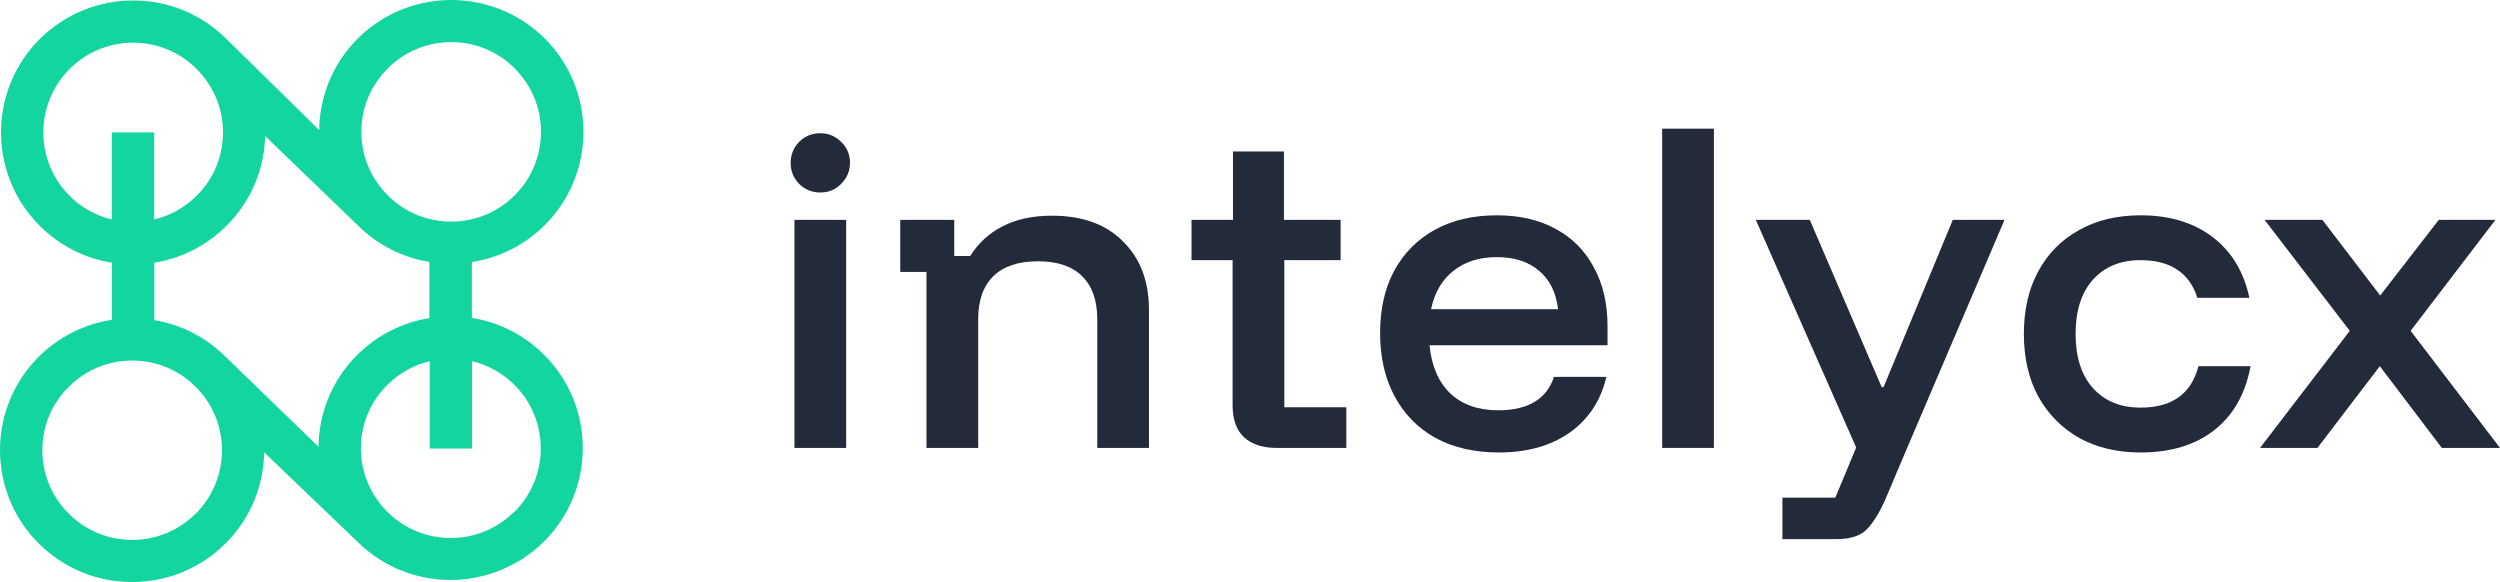
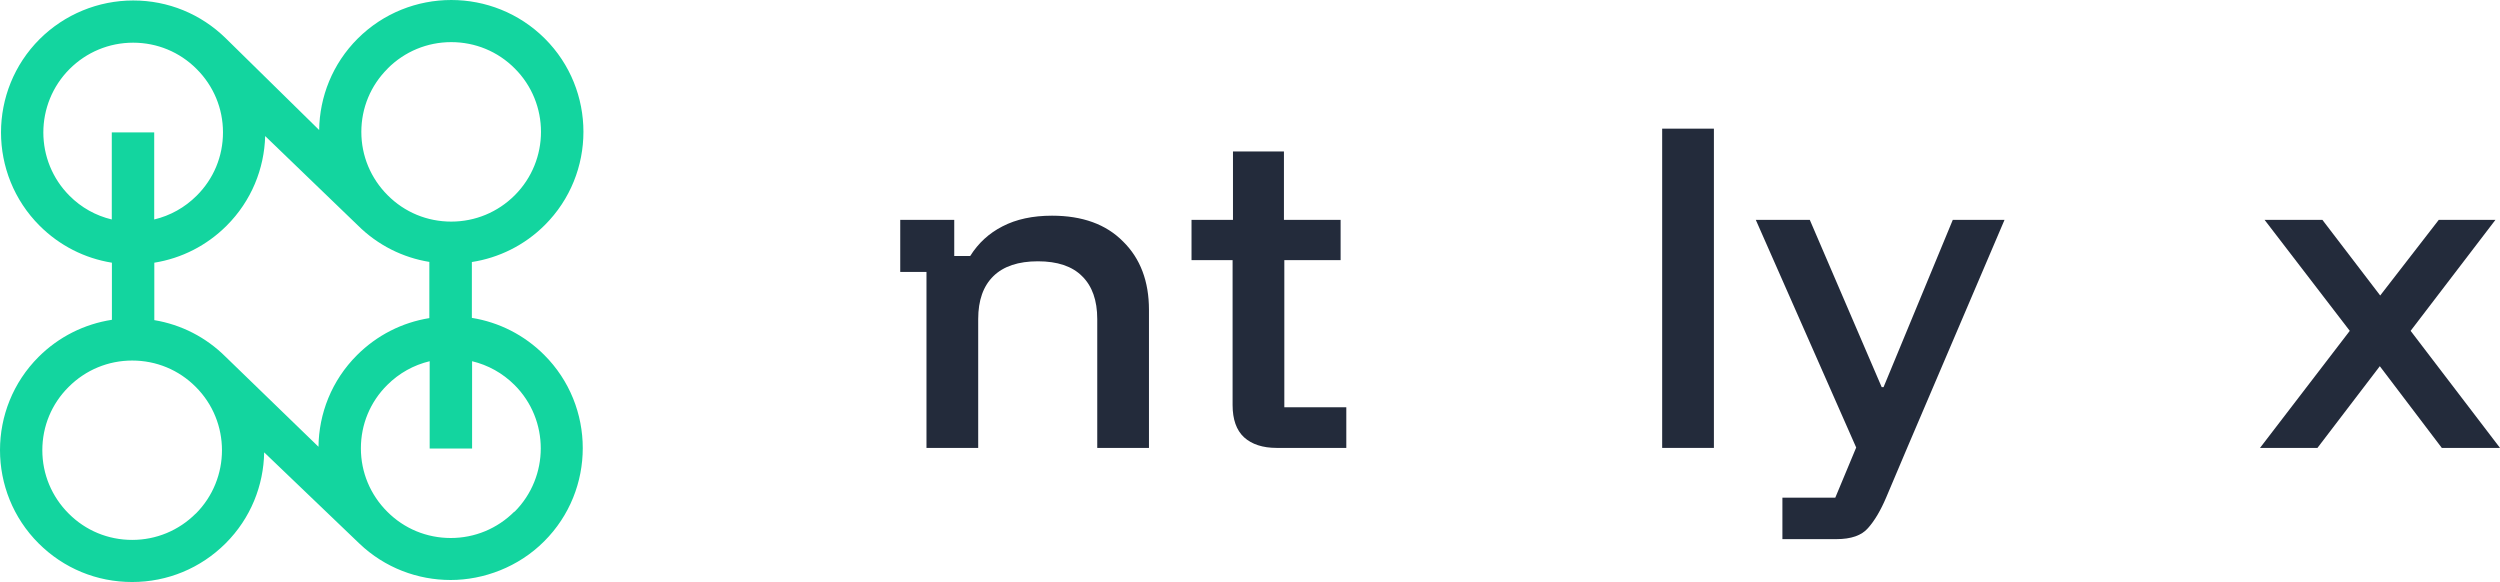
<svg xmlns="http://www.w3.org/2000/svg" width="189" height="44" viewBox="0 0 189 44" fill="none">
-   <path d="M60.061 33.862V16.622H63.971V33.862H60.061ZM62.016 14.553C61.403 14.553 60.876 14.343 60.435 13.921C59.994 13.481 59.773 12.944 59.773 12.312C59.773 11.699 59.984 11.172 60.406 10.732C60.847 10.291 61.383 10.071 62.016 10.071C62.629 10.071 63.157 10.291 63.597 10.732C64.038 11.153 64.259 11.68 64.259 12.312C64.259 12.925 64.038 13.452 63.597 13.893C63.176 14.333 62.648 14.553 62.016 14.553Z" fill="#232B3B" />
  <path d="M70.042 33.862V20.558H68.058V16.622H72.141V19.352H73.348C73.962 18.375 74.776 17.628 75.792 17.111C76.827 16.574 78.073 16.306 79.53 16.306C81.83 16.306 83.623 16.957 84.907 18.26C86.21 19.543 86.862 21.267 86.862 23.432V33.862H82.952V24.121C82.952 22.704 82.568 21.622 81.802 20.875C81.054 20.128 79.942 19.754 78.466 19.754C76.99 19.754 75.869 20.128 75.102 20.875C74.336 21.622 73.952 22.704 73.952 24.121V33.862H70.042Z" fill="#232B3B" />
  <path d="M96.52 33.862C95.465 33.862 94.641 33.594 94.047 33.057C93.472 32.521 93.184 31.707 93.184 30.615V19.668H90.079V16.622H93.213V11.45H97.066V16.622H101.35V19.668H97.095V30.788H101.781V33.862H96.52Z" fill="#232B3B" />
-   <path d="M113.306 34.207C111.485 34.207 109.894 33.843 108.533 33.115C107.191 32.368 106.156 31.314 105.428 29.954C104.699 28.594 104.335 27.004 104.335 25.184C104.335 23.365 104.69 21.794 105.399 20.472C106.128 19.131 107.153 18.097 108.476 17.369C109.798 16.641 111.36 16.277 113.162 16.277C114.887 16.277 116.373 16.622 117.619 17.312C118.865 17.982 119.823 18.95 120.494 20.214C121.184 21.459 121.529 22.943 121.529 24.667V26.104H108.073C108.226 27.675 108.754 28.891 109.654 29.753C110.555 30.596 111.763 31.017 113.277 31.017C114.389 31.017 115.299 30.807 116.009 30.385C116.718 29.964 117.207 29.332 117.475 28.489H121.443C121.021 30.289 120.092 31.697 118.654 32.713C117.235 33.709 115.453 34.207 113.306 34.207ZM108.188 23.374H117.791C117.638 22.11 117.159 21.143 116.354 20.472C115.549 19.783 114.485 19.438 113.162 19.438C111.84 19.438 110.747 19.783 109.884 20.472C109.022 21.143 108.456 22.11 108.188 23.374Z" fill="#232B3B" />
  <path d="M125.66 33.862V9.726H129.571V33.862H125.66Z" fill="#232B3B" />
  <path d="M134.75 40.758V37.626H138.747L140.328 33.833L132.738 16.622H136.82L142.255 29.265H142.398L147.631 16.622H151.542L144.181 33.862L142.6 37.597C142.178 38.593 141.718 39.369 141.22 39.925C140.74 40.48 139.945 40.758 138.833 40.758H134.75Z" fill="#232B3B" />
-   <path d="M161.831 34.207C160.068 34.207 158.525 33.843 157.202 33.115C155.88 32.368 154.845 31.324 154.097 29.983C153.369 28.642 153.004 27.062 153.004 25.242C153.004 23.422 153.369 21.842 154.097 20.501C154.825 19.16 155.851 18.126 157.173 17.398C158.496 16.651 160.049 16.277 161.831 16.277C164.017 16.277 165.828 16.823 167.266 17.915C168.703 19.007 169.633 20.539 170.054 22.512H166.115C165.828 21.574 165.32 20.865 164.592 20.386C163.882 19.907 162.962 19.668 161.831 19.668C160.317 19.668 159.119 20.156 158.237 21.133C157.356 22.11 156.915 23.48 156.915 25.242C156.915 27.004 157.356 28.374 158.237 29.351C159.119 30.328 160.317 30.816 161.831 30.816C164.208 30.816 165.665 29.772 166.202 27.684H170.141C169.757 29.772 168.847 31.381 167.409 32.511C165.972 33.642 164.112 34.207 161.831 34.207Z" fill="#232B3B" />
  <path d="M170.857 33.862L177.643 25.012L171.202 16.622H175.573L179.943 22.34L184.371 16.622H188.655L182.243 25.012L189 33.862H184.601L179.914 27.684L175.199 33.862H170.857Z" fill="#232B3B" />
  <path d="M35.673 24.041V19.809C37.692 19.496 39.635 18.564 41.187 17.015C45.081 13.13 45.081 6.799 41.187 2.914C37.285 -0.971 30.948 -0.971 27.046 2.914C25.129 4.827 24.162 7.324 24.128 9.829L17.07 2.897C15.187 1.052 12.71 0.036 10.071 0.036C7.433 0.036 4.888 1.077 2.997 2.956C-0.897 6.85 -0.897 13.173 2.997 17.066C4.498 18.564 6.398 19.529 8.46 19.86V24.176C6.373 24.498 4.439 25.463 2.92 26.978C-0.973 30.863 -0.973 37.195 2.92 41.08C4.812 42.967 7.314 44 9.987 44C12.659 44 15.17 42.959 17.053 41.08C18.962 39.175 19.929 36.695 19.971 34.198L27.173 41.097C29.099 42.934 31.584 43.848 34.07 43.848C36.555 43.848 39.194 42.874 41.136 40.927C45.03 37.042 45.03 30.711 41.136 26.826C39.635 25.328 37.734 24.363 35.673 24.032V24.041ZM24.085 33.783L17.061 26.978C15.577 25.497 13.702 24.54 11.666 24.202V19.86C13.728 19.529 15.628 18.564 17.129 17.066C19.012 15.187 19.98 12.749 20.047 10.286L27.037 17.024C28.564 18.548 30.473 19.479 32.458 19.8V24.049C30.397 24.38 28.497 25.345 26.995 26.843C25.069 28.764 24.102 31.27 24.077 33.792L24.085 33.783ZM29.311 5.174C30.592 3.896 32.297 3.185 34.112 3.185C35.928 3.185 37.633 3.887 38.914 5.174C41.56 7.815 41.56 12.115 38.914 14.764C37.633 16.042 35.928 16.753 34.112 16.753C32.297 16.753 30.592 16.051 29.311 14.764C28.03 13.486 27.317 11.784 27.317 9.973C27.317 8.162 28.021 6.46 29.311 5.182V5.174ZM5.262 14.806C2.615 12.165 2.615 7.866 5.262 5.216C6.543 3.938 8.248 3.227 10.063 3.227C11.878 3.227 13.583 3.93 14.864 5.216C16.145 6.494 16.858 8.196 16.858 10.007C16.858 11.818 16.154 13.52 14.864 14.798C13.965 15.695 12.862 16.305 11.658 16.592V10.007H8.451V16.592C7.247 16.305 6.144 15.695 5.253 14.798L5.262 14.806ZM14.796 38.828C13.515 40.106 11.81 40.817 9.995 40.817C8.18 40.817 6.475 40.115 5.194 38.828C3.913 37.55 3.2 35.849 3.2 34.037C3.2 32.226 3.904 30.525 5.194 29.247C6.475 27.968 8.18 27.257 9.995 27.257C11.81 27.257 13.515 27.96 14.796 29.247C17.443 31.887 17.443 36.187 14.796 38.837V38.828ZM38.88 38.684C37.599 39.962 35.894 40.673 34.078 40.673C32.263 40.673 30.558 39.971 29.277 38.684C27.996 37.406 27.283 35.705 27.283 33.894C27.283 32.082 27.988 30.381 29.277 29.103C30.176 28.206 31.279 27.596 32.483 27.308V33.91H35.69V27.308C36.895 27.596 37.997 28.206 38.897 29.103C41.543 31.744 41.543 36.044 38.897 38.693L38.88 38.684Z" fill="#13D59F" />
</svg>